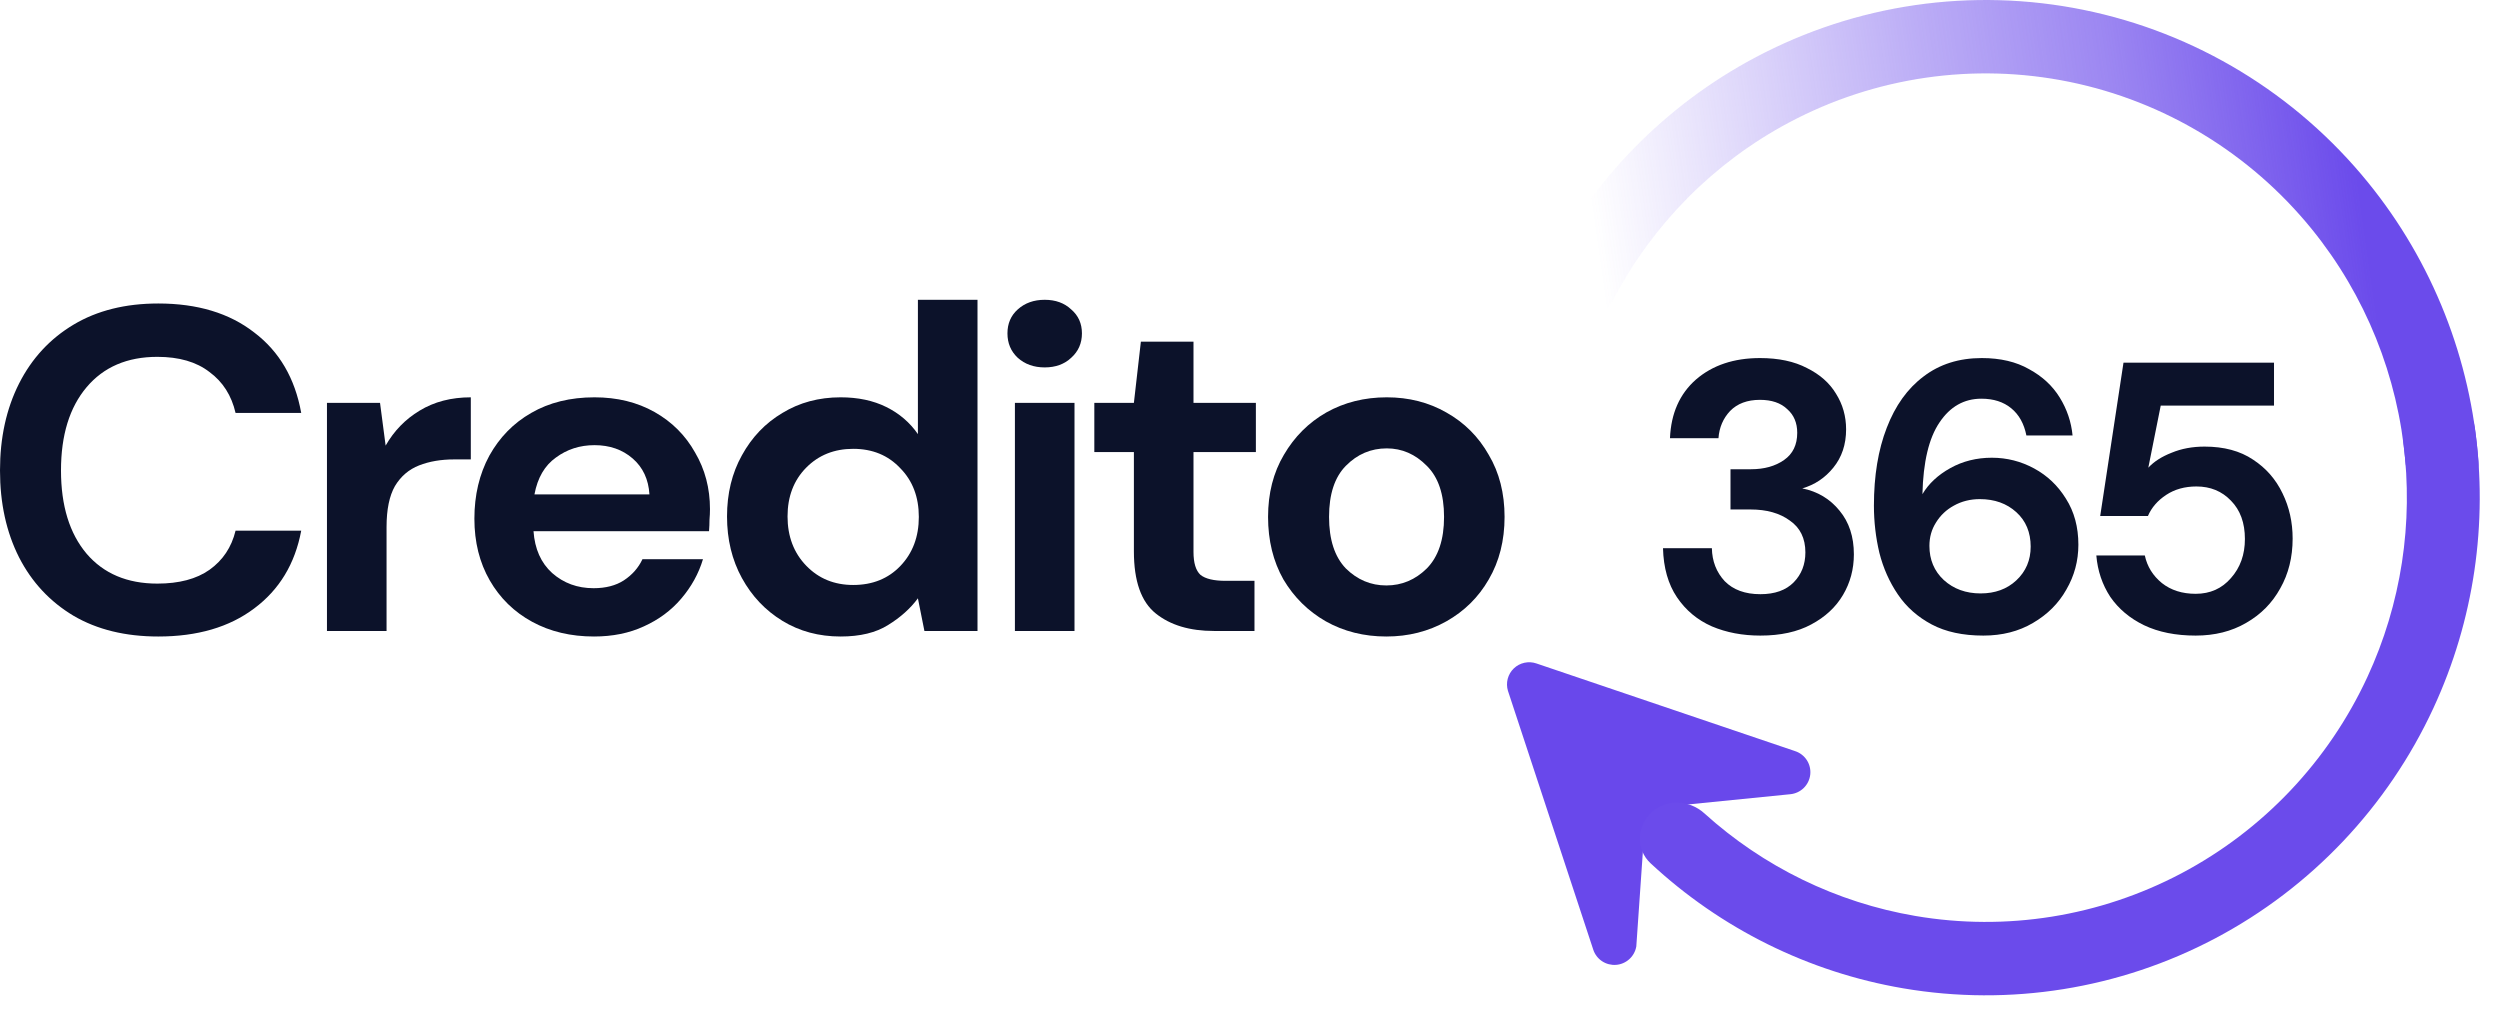
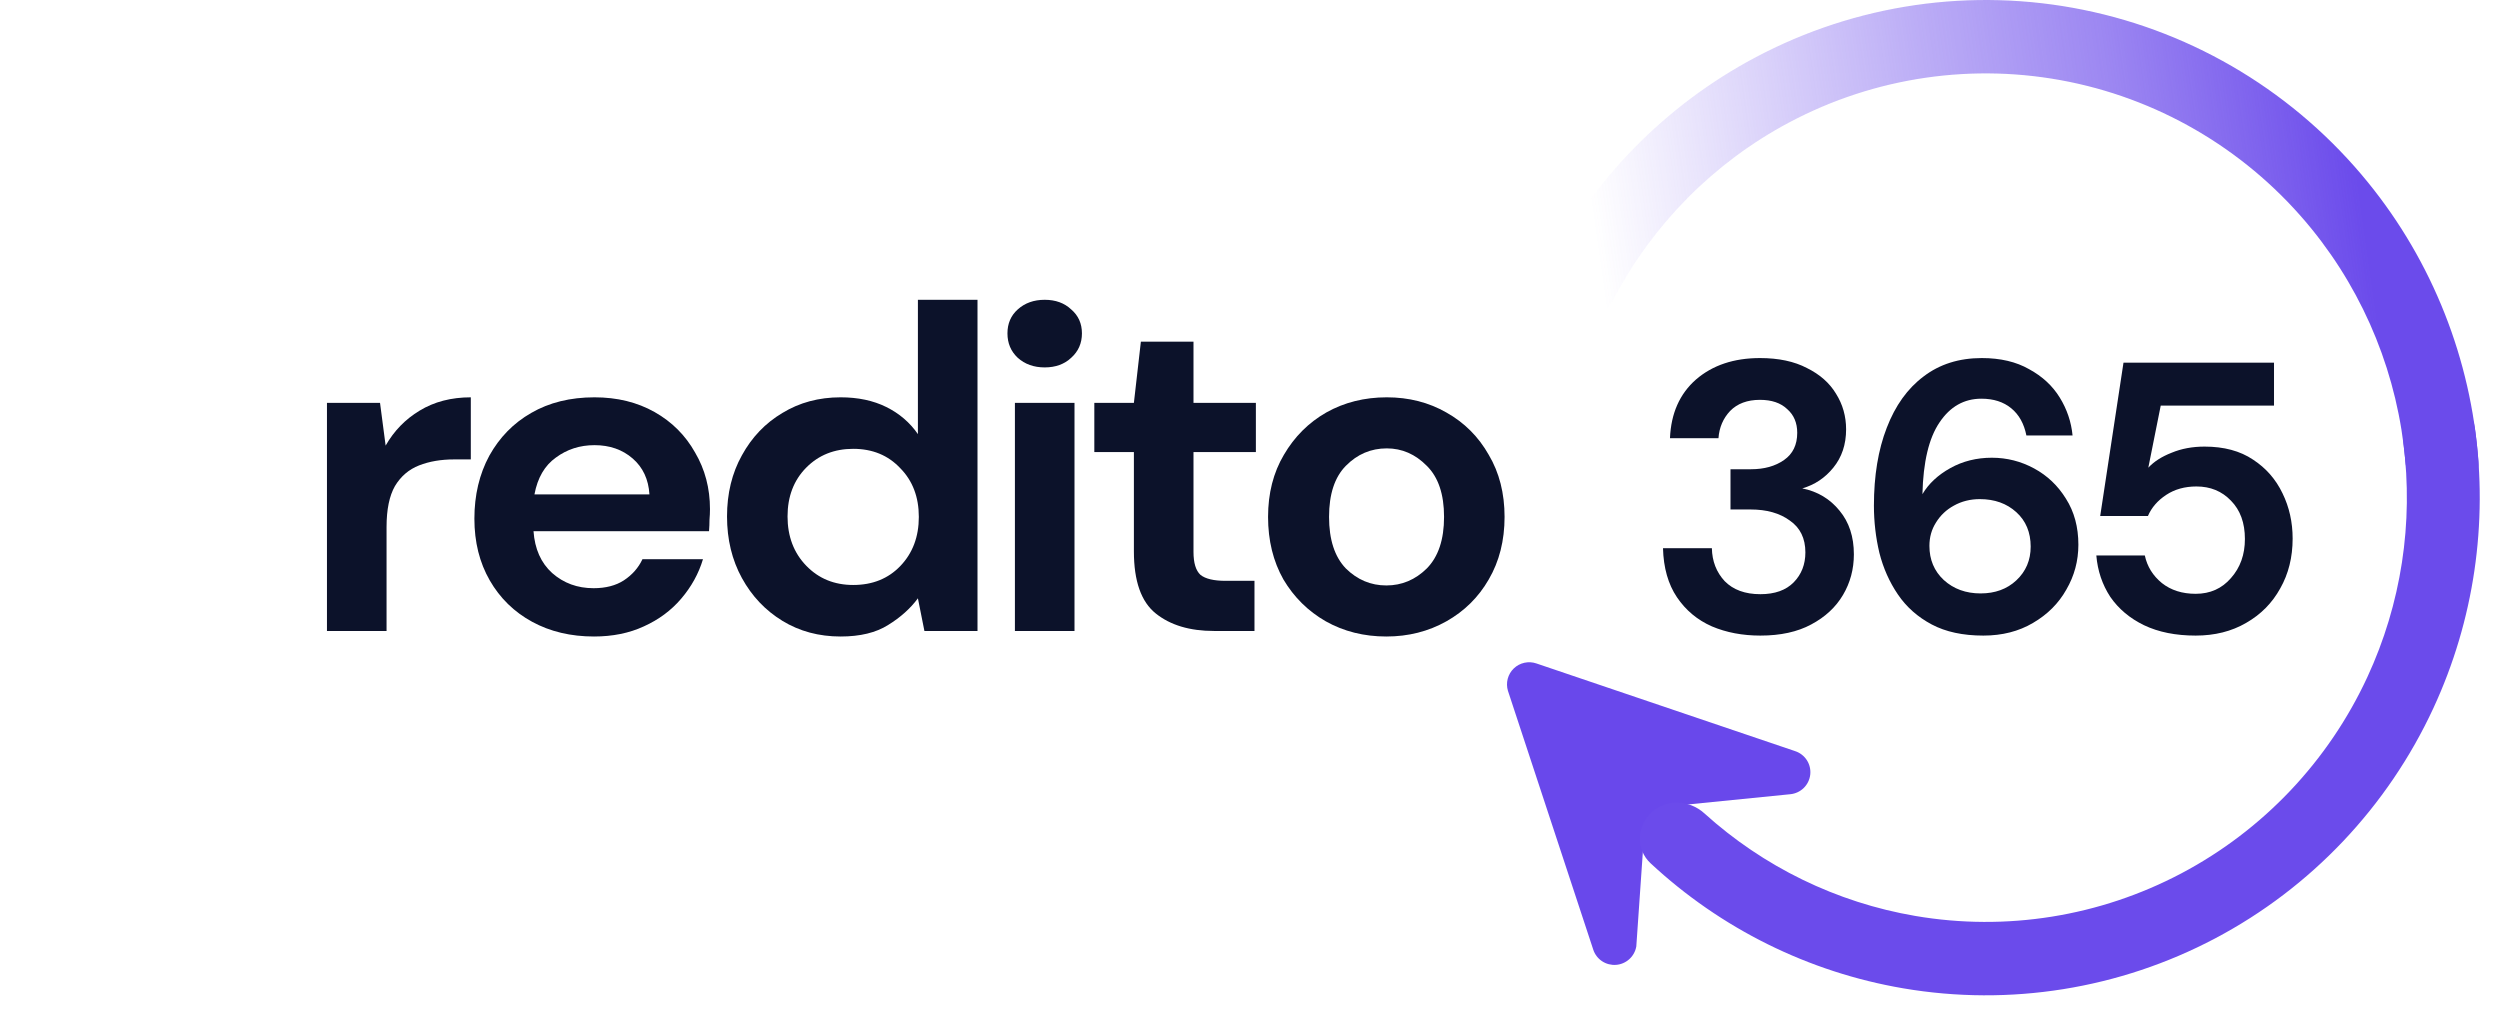
<svg xmlns="http://www.w3.org/2000/svg" width="111" height="45" viewBox="0 0 111 45" fill="none">
-   <path d="M7.028 28.261C5.567 28.261 4.313 27.954 3.266 27.341C2.219 26.715 1.412 25.851 0.847 24.748C0.282 23.631 0 22.345 0 20.888C0 19.431 0.282 18.145 0.847 17.028C1.412 15.912 2.219 15.04 3.266 14.414C4.313 13.788 5.567 13.475 7.028 13.475C8.764 13.475 10.184 13.903 11.286 14.761C12.402 15.605 13.098 16.797 13.374 18.335H10.459C10.28 17.559 9.894 16.953 9.302 16.518C8.723 16.068 7.951 15.844 6.987 15.844C5.65 15.844 4.603 16.293 3.845 17.192C3.087 18.09 2.708 19.322 2.708 20.888C2.708 22.454 3.087 23.686 3.845 24.584C4.603 25.469 5.65 25.912 6.987 25.912C7.951 25.912 8.723 25.708 9.302 25.299C9.894 24.877 10.28 24.299 10.459 23.563H13.374C13.098 25.034 12.402 26.184 11.286 27.015C10.184 27.845 8.764 28.261 7.028 28.261Z" fill="#0C122A" />
  <path d="M14.517 28.015V17.886H16.873L17.122 19.785C17.494 19.132 17.997 18.614 18.63 18.233C19.278 17.838 20.036 17.641 20.904 17.641V20.398H20.16C19.581 20.398 19.064 20.486 18.61 20.663C18.155 20.84 17.797 21.147 17.535 21.582C17.287 22.018 17.163 22.624 17.163 23.4V28.015H14.517Z" fill="#0C122A" />
  <path d="M26.375 28.261C25.342 28.261 24.426 28.043 23.626 27.607C22.827 27.171 22.2 26.559 21.745 25.769C21.291 24.979 21.063 24.067 21.063 23.032C21.063 21.984 21.284 21.051 21.725 20.235C22.179 19.418 22.799 18.785 23.585 18.335C24.384 17.872 25.321 17.641 26.396 17.641C27.402 17.641 28.291 17.859 29.063 18.294C29.834 18.73 30.434 19.329 30.861 20.091C31.302 20.84 31.523 21.678 31.523 22.604C31.523 22.753 31.516 22.91 31.502 23.073C31.502 23.237 31.495 23.407 31.481 23.584H23.688C23.744 24.373 24.019 24.993 24.515 25.442C25.025 25.892 25.638 26.116 26.355 26.116C26.892 26.116 27.34 26 27.698 25.769C28.07 25.524 28.346 25.211 28.525 24.829H31.212C31.02 25.469 30.696 26.055 30.241 26.586C29.8 27.103 29.249 27.512 28.587 27.811C27.94 28.111 27.202 28.261 26.375 28.261ZM26.396 19.765C25.748 19.765 25.177 19.949 24.681 20.316C24.184 20.67 23.867 21.215 23.73 21.95H28.835C28.794 21.283 28.546 20.752 28.091 20.357C27.636 19.962 27.071 19.765 26.396 19.765Z" fill="#0C122A" />
  <path d="M37.324 28.261C36.359 28.261 35.498 28.029 34.74 27.566C33.982 27.103 33.383 26.47 32.942 25.667C32.501 24.864 32.28 23.951 32.28 22.93C32.28 21.909 32.501 21.004 32.942 20.214C33.383 19.411 33.982 18.785 34.74 18.335C35.498 17.872 36.359 17.641 37.324 17.641C38.096 17.641 38.771 17.784 39.349 18.07C39.928 18.356 40.397 18.757 40.755 19.275V13.311H43.401V28.015H41.044L40.755 26.565C40.424 27.015 39.983 27.41 39.432 27.75C38.895 28.09 38.192 28.261 37.324 28.261ZM37.882 25.973C38.736 25.973 39.432 25.694 39.97 25.136C40.521 24.564 40.796 23.836 40.796 22.951C40.796 22.066 40.521 21.344 39.97 20.786C39.432 20.214 38.736 19.928 37.882 19.928C37.041 19.928 36.345 20.207 35.794 20.765C35.243 21.324 34.967 22.045 34.967 22.93C34.967 23.815 35.243 24.544 35.794 25.115C36.345 25.687 37.041 25.973 37.882 25.973Z" fill="#0C122A" />
  <path d="M46.385 16.313C45.902 16.313 45.503 16.17 45.186 15.884C44.883 15.599 44.731 15.238 44.731 14.802C44.731 14.366 44.883 14.012 45.186 13.74C45.503 13.454 45.902 13.311 46.385 13.311C46.867 13.311 47.26 13.454 47.563 13.74C47.88 14.012 48.038 14.366 48.038 14.802C48.038 15.238 47.88 15.599 47.563 15.884C47.26 16.17 46.867 16.313 46.385 16.313ZM45.062 28.015V17.886H47.708V28.015H45.062Z" fill="#0C122A" />
  <path d="M53.9 28.015C52.825 28.015 51.964 27.757 51.317 27.239C50.669 26.722 50.345 25.803 50.345 24.482V20.071H48.588V17.886H50.345L50.655 15.17H52.991V17.886H55.761V20.071H52.991V24.503C52.991 24.993 53.094 25.333 53.301 25.524C53.521 25.701 53.894 25.789 54.417 25.789H55.699V28.015H53.9Z" fill="#0C122A" />
  <path d="M61.553 28.261C60.56 28.261 59.665 28.036 58.865 27.587C58.08 27.137 57.453 26.518 56.984 25.728C56.53 24.925 56.302 23.999 56.302 22.951C56.302 21.902 56.537 20.983 57.005 20.194C57.474 19.39 58.101 18.764 58.886 18.315C59.685 17.866 60.581 17.641 61.573 17.641C62.552 17.641 63.434 17.866 64.219 18.315C65.018 18.764 65.645 19.39 66.1 20.194C66.569 20.983 66.803 21.902 66.803 22.951C66.803 23.999 66.569 24.925 66.1 25.728C65.645 26.518 65.018 27.137 64.219 27.587C63.42 28.036 62.531 28.261 61.553 28.261ZM61.553 25.994C62.242 25.994 62.841 25.742 63.351 25.238C63.861 24.721 64.116 23.958 64.116 22.951C64.116 21.943 63.861 21.188 63.351 20.684C62.841 20.166 62.249 19.908 61.573 19.908C60.87 19.908 60.264 20.166 59.754 20.684C59.258 21.188 59.01 21.943 59.01 22.951C59.01 23.958 59.258 24.721 59.754 25.238C60.264 25.742 60.864 25.994 61.553 25.994Z" fill="#0C122A" />
  <path d="M78.16 28.22C77.368 28.22 76.65 28.084 76.007 27.811C75.364 27.528 74.847 27.096 74.457 26.518C74.067 25.939 73.86 25.213 73.837 24.34H76.007C76.019 24.918 76.208 25.406 76.576 25.803C76.955 26.189 77.483 26.382 78.16 26.382C78.804 26.382 79.297 26.206 79.642 25.854C79.986 25.502 80.159 25.06 80.159 24.527C80.159 23.903 79.929 23.432 79.47 23.114C79.022 22.785 78.442 22.621 77.73 22.621H76.834V20.834H77.747C78.333 20.834 78.821 20.698 79.211 20.425C79.602 20.153 79.797 19.75 79.797 19.217C79.797 18.774 79.648 18.423 79.349 18.162C79.062 17.889 78.66 17.753 78.143 17.753C77.581 17.753 77.138 17.918 76.817 18.247C76.507 18.576 76.335 18.979 76.3 19.455H74.147C74.193 18.355 74.578 17.487 75.301 16.851C76.036 16.216 76.983 15.898 78.143 15.898C78.97 15.898 79.665 16.046 80.228 16.341C80.802 16.624 81.232 17.004 81.519 17.481C81.818 17.957 81.967 18.485 81.967 19.064C81.967 19.733 81.778 20.3 81.399 20.765C81.031 21.219 80.572 21.526 80.021 21.684C80.698 21.821 81.25 22.15 81.674 22.672C82.099 23.182 82.312 23.829 82.312 24.612C82.312 25.27 82.151 25.871 81.829 26.416C81.508 26.96 81.037 27.397 80.417 27.726C79.808 28.055 79.056 28.22 78.16 28.22Z" fill="#0C122A" />
  <path d="M88.06 28.22C87.153 28.22 86.389 28.055 85.769 27.726C85.149 27.397 84.649 26.955 84.27 26.399C83.891 25.843 83.616 25.224 83.444 24.544C83.283 23.863 83.202 23.165 83.202 22.45C83.202 21.123 83.392 19.971 83.771 18.996C84.15 18.009 84.695 17.248 85.407 16.715C86.119 16.171 86.981 15.898 87.991 15.898C88.818 15.898 89.518 16.063 90.093 16.392C90.678 16.709 91.132 17.129 91.453 17.651C91.775 18.173 91.964 18.735 92.022 19.336H89.972C89.869 18.814 89.645 18.411 89.3 18.128C88.956 17.844 88.514 17.702 87.974 17.702C87.204 17.702 86.584 18.054 86.114 18.757C85.643 19.449 85.39 20.51 85.356 21.94C85.631 21.475 86.045 21.089 86.596 20.783C87.147 20.476 87.761 20.323 88.439 20.323C89.105 20.323 89.731 20.482 90.317 20.8C90.902 21.117 91.373 21.565 91.729 22.144C92.097 22.723 92.28 23.403 92.28 24.186C92.28 24.901 92.102 25.565 91.746 26.177C91.402 26.79 90.908 27.284 90.265 27.658C89.633 28.032 88.898 28.22 88.06 28.22ZM87.939 26.348C88.582 26.348 89.111 26.155 89.524 25.769C89.949 25.372 90.162 24.873 90.162 24.271C90.162 23.636 89.949 23.125 89.524 22.74C89.099 22.354 88.559 22.161 87.905 22.161C87.48 22.161 87.095 22.258 86.751 22.45C86.418 22.632 86.154 22.881 85.959 23.199C85.763 23.506 85.666 23.852 85.666 24.237C85.666 24.85 85.878 25.355 86.303 25.752C86.739 26.149 87.285 26.348 87.939 26.348Z" fill="#0C122A" />
  <path d="M97.487 28.22C96.603 28.22 95.839 28.067 95.196 27.76C94.564 27.454 94.065 27.034 93.697 26.501C93.341 25.956 93.134 25.344 93.077 24.663H95.23C95.334 25.151 95.586 25.559 95.988 25.888C96.39 26.206 96.89 26.365 97.487 26.365C98.13 26.365 98.652 26.132 99.054 25.667C99.468 25.202 99.674 24.623 99.674 23.931C99.674 23.216 99.468 22.649 99.054 22.229C98.652 21.809 98.141 21.599 97.521 21.599C97.004 21.599 96.556 21.724 96.178 21.974C95.799 22.224 95.529 22.535 95.368 22.91H93.249L94.283 16.102H100.966V18.009H95.936L95.385 20.765C95.638 20.493 95.982 20.272 96.419 20.102C96.855 19.92 97.343 19.829 97.883 19.829C98.744 19.829 99.462 20.022 100.036 20.408C100.61 20.783 101.047 21.282 101.345 21.906C101.644 22.518 101.793 23.188 101.793 23.914C101.793 24.742 101.609 25.48 101.242 26.126C100.886 26.773 100.381 27.284 99.726 27.658C99.083 28.032 98.337 28.22 97.487 28.22Z" fill="#0C122A" />
  <path d="M70.739 42.16L66.953 30.673C66.9 30.5 66.897 30.315 66.942 30.14C66.988 29.964 67.081 29.805 67.212 29.679C67.342 29.553 67.505 29.466 67.683 29.427C67.86 29.387 68.044 29.398 68.216 29.457L79.709 33.352C79.923 33.423 80.105 33.566 80.227 33.755C80.348 33.945 80.4 34.171 80.375 34.395C80.349 34.618 80.248 34.827 80.087 34.985C79.927 35.142 79.716 35.241 79.492 35.263L74.035 35.808C73.813 35.829 73.553 35.933 73.392 36.088C73.232 36.242 73.015 36.98 72.986 37.201L72.652 42.02C72.615 42.237 72.507 42.437 72.343 42.585C72.18 42.734 71.971 42.824 71.751 42.84C71.53 42.856 71.311 42.798 71.127 42.675C70.944 42.552 70.807 42.371 70.739 42.16Z" fill="#6948EB" />
  <path d="M108.013 17.742C108.888 17.551 109.759 18.105 109.883 18.992C110.479 23.222 109.846 27.548 108.043 31.44C106.012 35.825 102.609 39.416 98.356 41.663C94.103 43.911 89.235 44.69 84.5 43.881C80.294 43.163 76.399 41.227 73.283 38.327C72.63 37.719 72.668 36.694 73.317 36.082C73.973 35.464 75.002 35.505 75.671 36.11C78.295 38.484 81.541 40.071 85.041 40.668C89.078 41.358 93.227 40.693 96.853 38.777C100.479 36.861 103.38 33.8 105.111 30.062C106.616 26.814 107.165 23.211 106.711 19.677C106.597 18.793 107.142 17.933 108.013 17.742Z" fill="#6B4BEB" />
  <path d="M108.483 22.096C109.376 22.096 110.107 21.371 110.042 20.48C109.713 15.959 108.01 11.635 105.144 8.106C101.939 4.158 97.477 1.45 92.514 0.439C87.552 -0.572 82.396 0.177 77.92 2.559C73.917 4.69 70.678 8.009 68.631 12.047C68.228 12.842 68.618 13.791 69.438 14.139C70.265 14.491 71.213 14.098 71.629 13.303C73.379 9.963 76.094 7.217 79.431 5.441C83.247 3.41 87.643 2.771 91.873 3.633C96.103 4.495 99.907 6.804 102.64 10.169C105.033 13.116 106.475 16.713 106.797 20.48C106.873 21.371 107.59 22.096 108.483 22.096Z" fill="url(#paint0_linear_9582_913)" />
  <defs>
    <linearGradient id="paint0_linear_9582_913" x1="105.37" y1="12.748" x2="71.839" y2="17.534" gradientUnits="userSpaceOnUse">
      <stop stop-color="#6B4BEB" />
      <stop offset="0.3" stop-color="#6B4BEB" stop-opacity="0.669" />
      <stop offset="0.55" stop-color="#6B4BEB" stop-opacity="0.45" />
      <stop offset="1" stop-color="#6B4BEB" stop-opacity="0" />
    </linearGradient>
  </defs>
</svg>